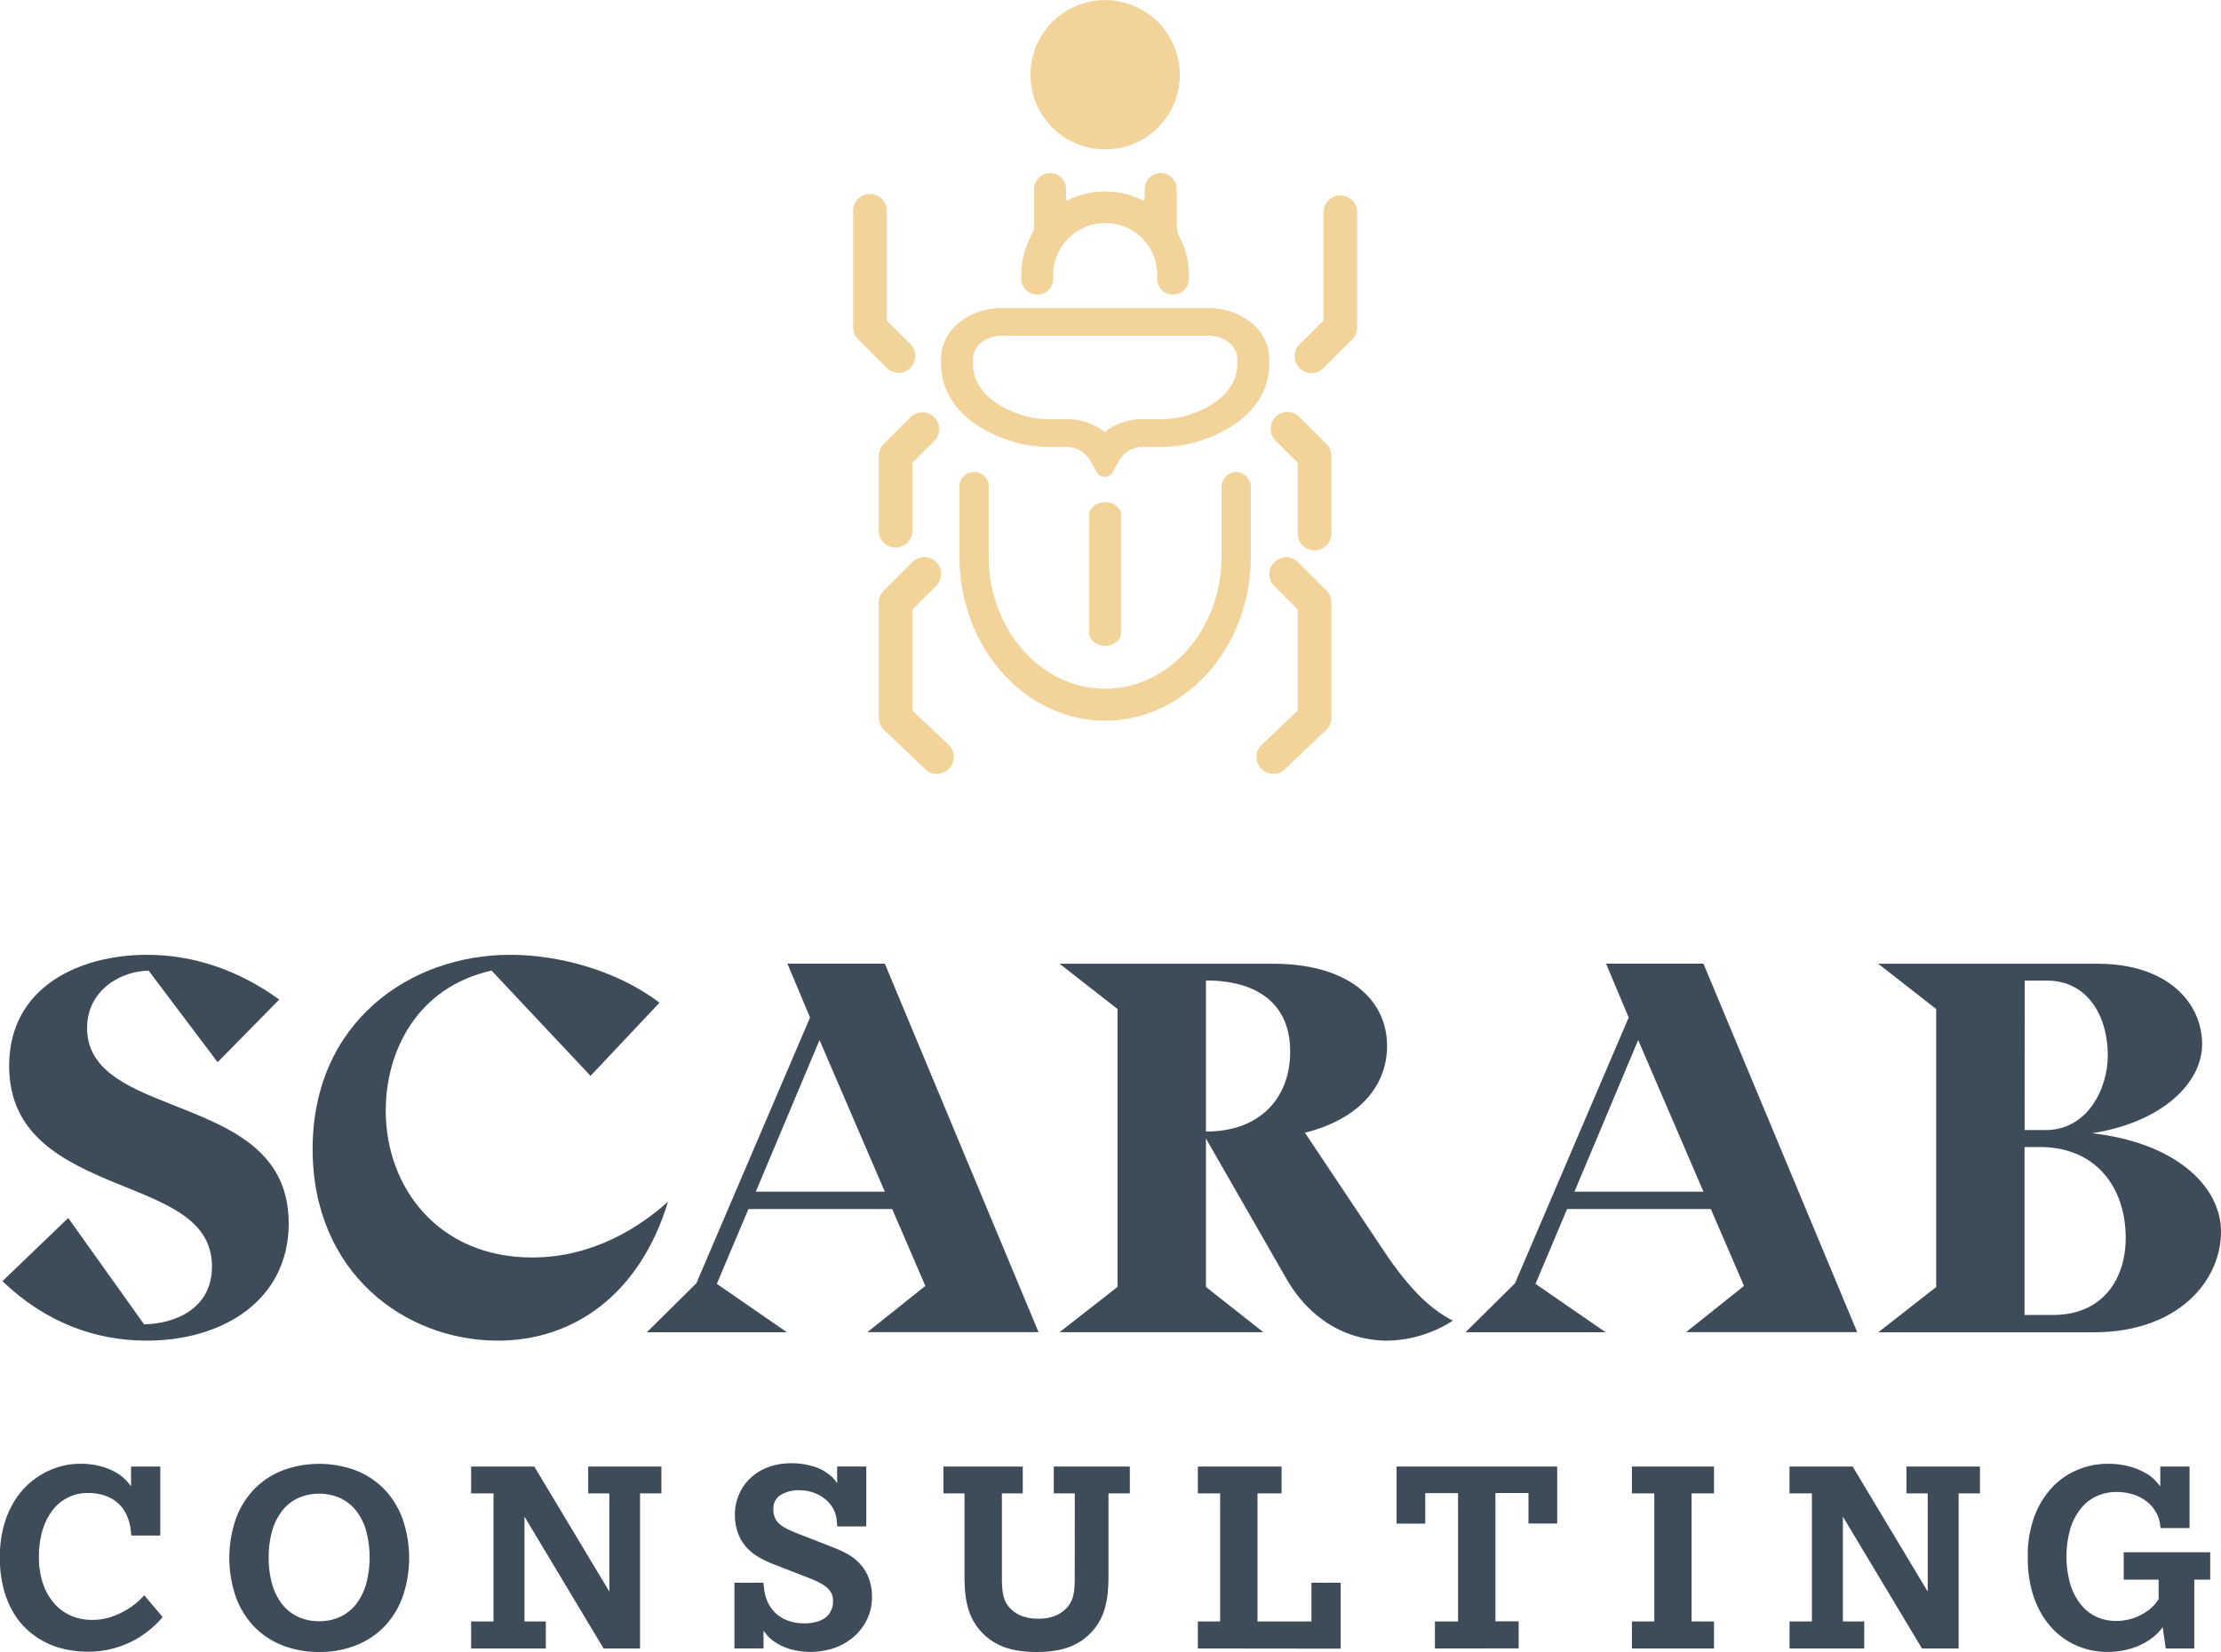
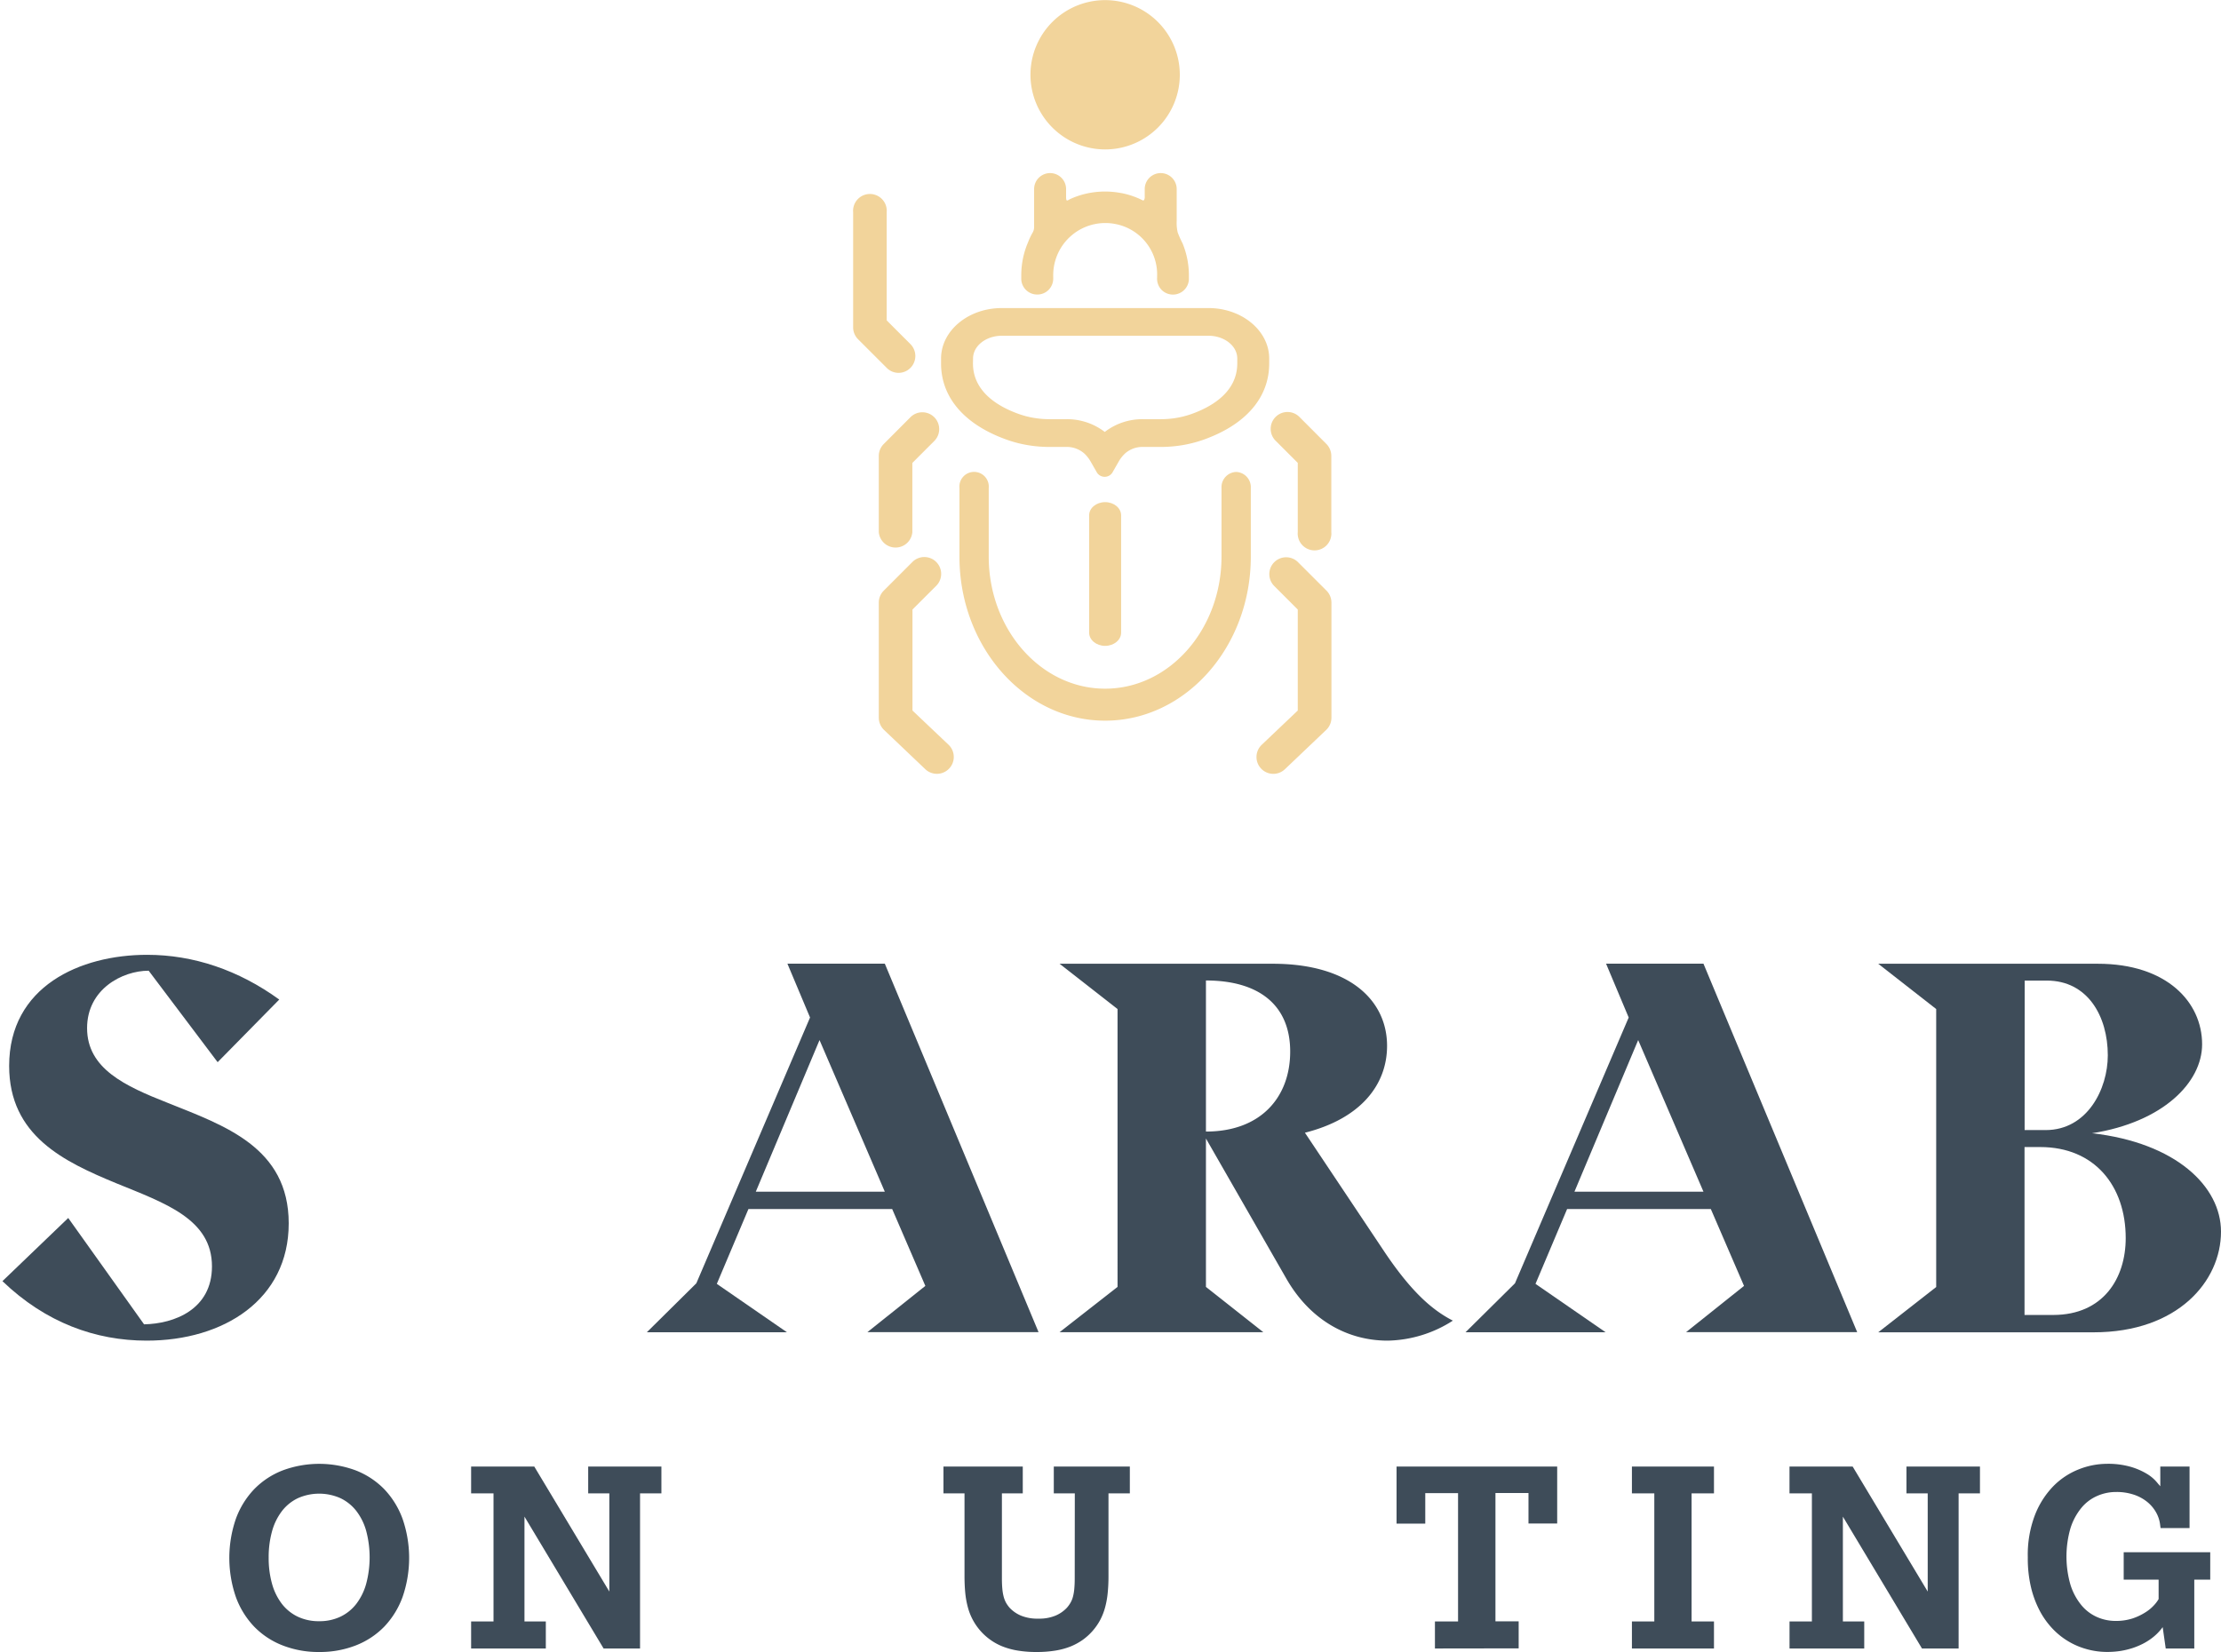
<svg xmlns="http://www.w3.org/2000/svg" viewBox="0 0 728.12 541.72">
  <defs>
    <style>.cls-1{fill:#3e4c59;}.cls-2{fill:#f2d49b;}</style>
  </defs>
  <g id="Layer_2" data-name="Layer 2">
    <g id="Layer_1-2" data-name="Layer 1">
      <path class="cls-1" d="M48.09,439.62C31.35,439.62,15,433.75.8,420.11L22.37,399.4l24.86,34.87c9.84-.18,22.26-4.84,22.26-19,0-15.53-15.36-20.71-31.41-27.27C21,380.93,3,372.47,3,349.52c0-26.07,23.3-36.42,45.22-36.42,15.19,0,30,5,43.33,14.67l-20.2,20.54-22.61-30c-8.63,0-20.19,6.05-20.19,18.82,0,13.29,12.42,19,26.41,24.51,18.46,7.42,39.69,14.5,39.69,39.53S73.29,439.62,48.09,439.62Z" />
-       <path class="cls-1" d="M219,394.05c-9.32,30.72-31.24,45.57-55.75,45.57-30.56,0-60.76-22.27-60.76-62.83,0-41.6,31.93-63.69,64.72-63.69,15.88,0,34.87,5,49,15.7l-22.61,24-32.45-34.53c-24.68,5.53-34.69,26.76-34.69,45.92,0,25.2,17.26,48.16,48,48.16C194.63,412.35,210,402.16,219,394.05Z" />
      <path class="cls-1" d="M303.36,421.67l-10.87-25.2H245.36L235,421l23,15.88H212.05l16.23-16.06,37.28-87.16L258.14,316h31.93l50.4,120.83h-56.1Zm-13.29-30.9-21.4-49.71-20.89,49.71Z" />
      <path class="cls-1" d="M476.3,433.06a40.75,40.75,0,0,1-21.4,6.56c-12.95,0-25.37-6.56-33.31-20.54l-26.24-45.74V422l18.81,14.85H347.37l19-14.85V330.88l-19-14.85h69.9c25,0,37.46,11.91,37.46,26.93,0,12.6-8.46,23.82-26.93,28.48L454.21,411C462.84,423.74,469.57,429.61,476.3,433.06Zm-80.95-62c18.12,0,27.62-11.39,27.62-26.23,0-15.19-10.19-23.31-27.62-23.31Z" />
      <path class="cls-1" d="M571.75,421.67l-10.88-25.2H513.75L503.39,421l23,15.88H480.44l16.22-16.06,37.28-87.16L526.52,316h31.93l50.4,120.83H552.76Zm-13.3-30.9-21.4-49.71-20.89,49.71Z" />
      <path class="cls-1" d="M728.12,403.89c0,16.22-14.15,33-41.77,33h-70.6l19-14.85V330.88l-19-14.85h72c22.61,0,34.18,12.6,34.18,26.41,0,12.6-12.95,25.55-36.08,29.17C713.27,374.72,728.12,389,728.12,403.89Zm-64.38-33.32h6.9c13.64,0,20.37-13.46,20.37-24.51,0-12.77-6.56-24.51-20-24.51h-7.25ZM696.88,406c0-17.09-10.19-29.86-28-29.86h-5.17v55.06h9.49C689.45,431.16,696.88,419.25,696.88,406Z" />
-       <path class="cls-1" d="M53.3,530.24c-.18.25-.57.7-1.17,1.36a31,31,0,0,1-2.34,2.25,37.12,37.12,0,0,1-3.49,2.64A29,29,0,0,1,41.61,539a33,33,0,0,1-5.83,1.89,30.89,30.89,0,0,1-7,.73,34.31,34.31,0,0,1-7.34-.78,27.69,27.69,0,0,1-6.8-2.43,26.47,26.47,0,0,1-5.9-4.16,24.77,24.77,0,0,1-4.63-5.94,31.25,31.25,0,0,1-3.06-7.83,40.46,40.46,0,0,1-1.1-9.8,38.26,38.26,0,0,1,1.15-9.78,31.92,31.92,0,0,1,3.1-7.78,25.6,25.6,0,0,1,4.54-5.9,26,26,0,0,1,5.49-4.06,25.48,25.48,0,0,1,5.9-2.37A23.2,23.2,0,0,1,26,480a25.6,25.6,0,0,1,7.21.88,20.79,20.79,0,0,1,5,2.08,14.31,14.31,0,0,1,3.12,2.46c.75.83,1.29,1.47,1.63,1.93V480.9h9.59v22.63h-9.5l-.18-1.7a16.54,16.54,0,0,0-1.24-4.75A11.85,11.85,0,0,0,39,493.2a12.48,12.48,0,0,0-4.22-2.62,16.44,16.44,0,0,0-5.9-1A14.33,14.33,0,0,0,17.42,495,19.83,19.83,0,0,0,14,501.6a29.58,29.58,0,0,0-1.24,8.9,26.47,26.47,0,0,0,1.36,8.86,19.08,19.08,0,0,0,3.69,6.48,15.64,15.64,0,0,0,5.51,4,17.25,17.25,0,0,0,6.84,1.35,19.11,19.11,0,0,0,6.7-1.12,26.93,26.93,0,0,0,5.24-2.55,24.08,24.08,0,0,0,3.56-2.73,21.36,21.36,0,0,0,1.63-1.68Z" />
      <path class="cls-1" d="M104.65,541.72a32.19,32.19,0,0,1-12-2.16,26.19,26.19,0,0,1-9.32-6.15,27.8,27.8,0,0,1-6-9.71,39.36,39.36,0,0,1,0-25.66,27.8,27.8,0,0,1,6-9.71,26.33,26.33,0,0,1,9.32-6.15,34.44,34.44,0,0,1,24,0,26.51,26.51,0,0,1,9.32,6.15,27.93,27.93,0,0,1,6,9.71,39.18,39.18,0,0,1,0,25.66,27.93,27.93,0,0,1-6,9.71,26.37,26.37,0,0,1-9.32,6.15A32.29,32.29,0,0,1,104.65,541.72Zm0-10.1a15.91,15.91,0,0,0,6.94-1.47,14.4,14.4,0,0,0,5.21-4.2,19.36,19.36,0,0,0,3.25-6.61,33.79,33.79,0,0,0,0-17.33,19.11,19.11,0,0,0-3.25-6.56,14.56,14.56,0,0,0-5.21-4.18,17.19,17.19,0,0,0-13.91,0,14.46,14.46,0,0,0-5.22,4.2,19.38,19.38,0,0,0-3.26,6.61,31.63,31.63,0,0,0-1.12,8.7,31.17,31.17,0,0,0,1.12,8.63A19.26,19.26,0,0,0,92.46,526a14.48,14.48,0,0,0,5.22,4.17A16,16,0,0,0,104.65,531.62Z" />
      <path class="cls-1" d="M197.88,540.57l-25.94-43.24v34.38h7v8.86H154.45v-8.86h7.34v-42h-7.34V480.9h20.7l24.61,41V489.71h-6.93V480.9h24v8.81h-7v50.86Z" />
-       <path class="cls-1" d="M240.78,540.57V519h9.5l.19,1.7A14.27,14.27,0,0,0,252,526a11.49,11.49,0,0,0,3,3.6,12,12,0,0,0,4,2.07,15.92,15.92,0,0,0,4.59.66,14.69,14.69,0,0,0,4.2-.53,8.48,8.48,0,0,0,3-1.49A6.19,6.19,0,0,0,272.5,528a6.8,6.8,0,0,0,.6-2.87,6,6,0,0,0-.55-2.69,6.4,6.4,0,0,0-1.65-2,14.11,14.11,0,0,0-2.76-1.72c-1.1-.54-2.39-1.08-3.85-1.63l-11.11-4.32a32.88,32.88,0,0,1-4.76-2.34,16.15,16.15,0,0,1-3.87-3.23,14.3,14.3,0,0,1-2.62-4.48,17.43,17.43,0,0,1-1-6.1A16.24,16.24,0,0,1,242.3,490a15.84,15.84,0,0,1,3.74-5.33,17.33,17.33,0,0,1,5.8-3.56,21.32,21.32,0,0,1,7.53-1.28,24.16,24.16,0,0,1,5,.46,22.26,22.26,0,0,1,3.81,1.12,13.73,13.73,0,0,1,2.79,1.5,15.86,15.86,0,0,1,1.91,1.53,8.43,8.43,0,0,1,1.1,1.26l.46.69v-5.5H284v19.64h-9.51l-.18-1.88a9.62,9.62,0,0,0-1.42-4.38,11.38,11.38,0,0,0-2.92-3.1,12.58,12.58,0,0,0-3.76-1.86,13.89,13.89,0,0,0-4-.62,11.42,11.42,0,0,0-6.29,1.54,5.15,5.15,0,0,0-2.39,4.65,7.39,7.39,0,0,0,.46,2.71,5.63,5.63,0,0,0,1.47,2.07,11.78,11.78,0,0,0,2.66,1.74c1.11.55,2.47,1.14,4.09,1.75l11.06,4.32a36.47,36.47,0,0,1,4.66,2.18,16.1,16.1,0,0,1,4,3.16,14.68,14.68,0,0,1,2.85,4.6,17.07,17.07,0,0,1,1.08,6.4,16.43,16.43,0,0,1-1.52,7,17.56,17.56,0,0,1-4.17,5.67,19.83,19.83,0,0,1-6.32,3.81,24.55,24.55,0,0,1-15.15.39,19.24,19.24,0,0,1-4.72-2.27,12,12,0,0,1-2.67-2.37c-.56-.73-.89-1.17-1-1.33v5.83Z" />
      <path class="cls-1" d="M352.36,489.71h-6.89V480.9H370.4v8.81h-7v27.17a54.94,54.94,0,0,1-.26,5.51,28.6,28.6,0,0,1-.85,4.71,20.15,20.15,0,0,1-1.58,4.06,19.17,19.17,0,0,1-5.74,6.57,20,20,0,0,1-4,2.18,23.76,23.76,0,0,1-5,1.35,37.22,37.22,0,0,1-6.15.46,36.71,36.71,0,0,1-6.13-.46,24.45,24.45,0,0,1-5-1.35,19.09,19.09,0,0,1-11.38-12.81,28.58,28.58,0,0,1-.86-4.71c-.16-1.68-.25-3.52-.25-5.51V489.71H309.3V480.9h26v8.81h-6.84v27.91c0,1.29.05,2.41.14,3.37a15.43,15.43,0,0,0,.43,2.57,8.87,8.87,0,0,0,.78,2,10.31,10.31,0,0,0,1.17,1.65,10.85,10.85,0,0,0,3.7,2.57,14,14,0,0,0,5.72,1,13.81,13.81,0,0,0,5.66-1,10.85,10.85,0,0,0,3.7-2.57,9.84,9.84,0,0,0,1.19-1.65,8,8,0,0,0,.81-2,15.43,15.43,0,0,0,.43-2.57c.09-1,.14-2.08.14-3.37Z" />
-       <path class="cls-1" d="M392.7,540.57v-8.86H400v-42H392.7V480.9h27.45v8.81h-7.9v42h17.68V519h9.59v21.62Z" />
      <path class="cls-1" d="M470.42,540.57v-8.86H478V489.62H467.25v10h-9.41V480.9H510.5v18.68h-9.41v-10H490.26v42.09h7.61v8.86Z" />
      <path class="cls-1" d="M535,540.57v-8.86h7.34v-42H535V480.9h26.9v8.81h-7.34v42h7.34v8.86Z" />
      <path class="cls-1" d="M630.09,540.57l-25.93-43.24v34.38h7v8.86H586.67v-8.86H594v-42h-7.34V480.9h20.7l24.61,41V489.71H625V480.9H649.1v8.81h-7v50.86Z" />
      <path class="cls-1" d="M710,540.57l-1-7a17.15,17.15,0,0,1-4.22,4.09,19.2,19.2,0,0,1-2.53,1.49,23.87,23.87,0,0,1-3.16,1.29,26.58,26.58,0,0,1-3.81.92,28.59,28.59,0,0,1-4.5.34,24.73,24.73,0,0,1-6.45-.85,24.17,24.17,0,0,1-11.43-6.77,26.51,26.51,0,0,1-4.27-6,33.12,33.12,0,0,1-2.85-7.79,41.34,41.34,0,0,1-1-9.61A36.54,36.54,0,0,1,667.05,497a28.29,28.29,0,0,1,6-9.55,24.06,24.06,0,0,1,8.38-5.6,25.33,25.33,0,0,1,9.3-1.84,26.75,26.75,0,0,1,7.83,1,22.46,22.46,0,0,1,5.2,2.25,13.12,13.12,0,0,1,3.06,2.48c.69.81,1.15,1.35,1.4,1.63V480.9h9.59v20.19h-9.5l-.18-1.33a10.82,10.82,0,0,0-1.36-3.94,12.06,12.06,0,0,0-2.89-3.36,14.06,14.06,0,0,0-4.36-2.34,17.78,17.78,0,0,0-5.76-.87,15.37,15.37,0,0,0-6.22,1.29,13.91,13.91,0,0,0-5.19,3.92,19.9,19.9,0,0,0-3.56,6.61,33.46,33.46,0,0,0,0,18.68,19.93,19.93,0,0,0,3.54,6.59,14,14,0,0,0,5.11,3.9,14.94,14.94,0,0,0,6.09,1.29,17.64,17.64,0,0,0,5.62-.82,19.09,19.09,0,0,0,4.2-2,13.43,13.43,0,0,0,2.82-2.34,11.12,11.12,0,0,0,1.5-2V518H696.22v-9h28.37v9h-5.23v22.58Z" />
      <path class="cls-2" d="M289.72,145.6a5.54,5.54,0,0,0-1.62,3.9v25a5.52,5.52,0,0,0,11,0v-22.7l7.11-7.11a5.52,5.52,0,1,0-7.81-7.8Z" />
      <path class="cls-2" d="M294.57,122.27a5.53,5.53,0,0,0,3.9-9.43l-7.78-7.78V69.6a5.52,5.52,0,1,0-11,0v37.75a5.51,5.51,0,0,0,1.62,3.9l9.4,9.4A5.49,5.49,0,0,0,294.57,122.27Z" />
      <path class="cls-2" d="M299.14,233V199.87l7.79-7.78a5.52,5.52,0,0,0-7.81-7.81l-9.4,9.41a5.54,5.54,0,0,0-1.62,3.9v37.75a5.56,5.56,0,0,0,1.7,4l13.53,12.88a5.52,5.52,0,1,0,7.64-8Z" />
      <path class="cls-2" d="M426.15,136.88a5.52,5.52,0,1,0-7.8,7.8l7.1,7.11v22.7a5.52,5.52,0,1,0,11,0v-25a5.59,5.59,0,0,0-1.61-3.9Z" />
-       <path class="cls-2" d="M439.42,64.08a5.52,5.52,0,0,0-5.52,5.52v35.46l-7.78,7.78a5.52,5.52,0,1,0,7.8,7.81l9.41-9.4a5.5,5.5,0,0,0,1.61-3.9V69.6A5.52,5.52,0,0,0,439.42,64.08Z" />
      <path class="cls-2" d="M425.47,184.28a5.52,5.52,0,0,0-7.8,7.81l7.78,7.78V233l-11.84,11.26a5.52,5.52,0,0,0-.15,7.8,5.51,5.51,0,0,0,7.8.16l13.54-12.89a5.51,5.51,0,0,0,1.69-4V197.59a5.59,5.59,0,0,0-1.61-3.9Z" />
      <path class="cls-2" d="M362.3,49a24.48,24.48,0,1,0-24.48-24.48A24.51,24.51,0,0,0,362.3,49Z" />
      <path class="cls-2" d="M405.25,154.76a5,5,0,0,0-4.8,5.24v22.53c0,23.88-17.12,43.3-38.15,43.3s-38.16-19.42-38.16-43.3V160a4.82,4.82,0,1,0-9.6,0v22.53c0,29.66,21.42,53.79,47.76,53.79s47.76-24.13,47.76-53.79V160A5,5,0,0,0,405.25,154.76Z" />
      <path class="cls-2" d="M329.76,144.08a39.62,39.62,0,0,0,6.95,1.85,42.7,42.7,0,0,0,7.34.63h5.48a8.65,8.65,0,0,1,5.93,2.14,11.33,11.33,0,0,1,2,2.5l2.16,3.77a3,3,0,0,0,5.06,0l2.16-3.78a11.14,11.14,0,0,1,2.07-2.56,8.58,8.58,0,0,1,5.85-2.07h5.78a43.36,43.36,0,0,0,7.11-.59,41.43,41.43,0,0,0,6.93-1.79c13.87-4.94,21.51-13.83,21.51-25v-1.59c0-9.14-8.93-16.57-19.91-16.57H328.42c-11,0-19.91,7.43-19.91,16.57v1.59C308.51,130.25,316.06,139.11,329.76,144.08ZM319,117.56c0-4.12,4.23-7.46,9.43-7.46h67.76c5.2,0,9.43,3.34,9.43,7.46v1.59c0,9.31-8.17,14.17-15,16.61a30,30,0,0,1-4.95,1.28,30.88,30.88,0,0,1-5.1.42h-5.78a20.16,20.16,0,0,0-12.61,4.18,20.28,20.28,0,0,0-12.62-4.18h-5.48a31,31,0,0,1-5.26-.45,28.76,28.76,0,0,1-5-1.32c-6.78-2.45-14.85-7.32-14.85-16.54Z" />
      <path class="cls-2" d="M340.05,96.58A5.16,5.16,0,0,0,343.82,95,5.34,5.34,0,0,0,345.28,91c0-.27,0-.54,0-.82a17.08,17.08,0,0,1,20.13-16.77,16.85,16.85,0,0,1,13.93,17.29v.33A5.27,5.27,0,0,0,380.76,95a5.24,5.24,0,0,0,9-3.29c0-.48,0-1,0-1.45a27.55,27.55,0,0,0-2.08-10.47,33.09,33.09,0,0,1-1.59-3.56,13.66,13.66,0,0,1-.33-3.77V62a5.24,5.24,0,0,0-10.48,0v2.36a2.29,2.29,0,0,1-.15,1.1.73.73,0,0,1-.27.28c-.14.06-.29-.07-.41-.13l-.93-.44c-.62-.27-1.25-.53-1.9-.76a26.72,26.72,0,0,0-3.94-1.09l-.08,0a28,28,0,0,0-9.75-.16,27.12,27.12,0,0,0-4.77,1.21c-.77.27-1.54.58-2.29.93-.22.1-.76.5-1,.45s-.29-.69-.29-.93V62a5.24,5.24,0,1,0-10.48,0V72.37c0,.64,0,1.28,0,1.92a3.69,3.69,0,0,1-.37,1.77A23.55,23.55,0,0,0,337,79.52a27.09,27.09,0,0,0-2,7.5,26.3,26.3,0,0,0-.19,3.2c0,.49,0,1,0,1.44A5.21,5.21,0,0,0,340.05,96.58Z" />
      <path class="cls-2" d="M362.3,164.66c-2.89,0-5.24,1.93-5.24,4.31v38.5c0,2.38,2.35,4.32,5.24,4.32s5.24-1.94,5.24-4.32V169C367.54,166.59,365.19,164.66,362.3,164.66Z" />
    </g>
  </g>
</svg>